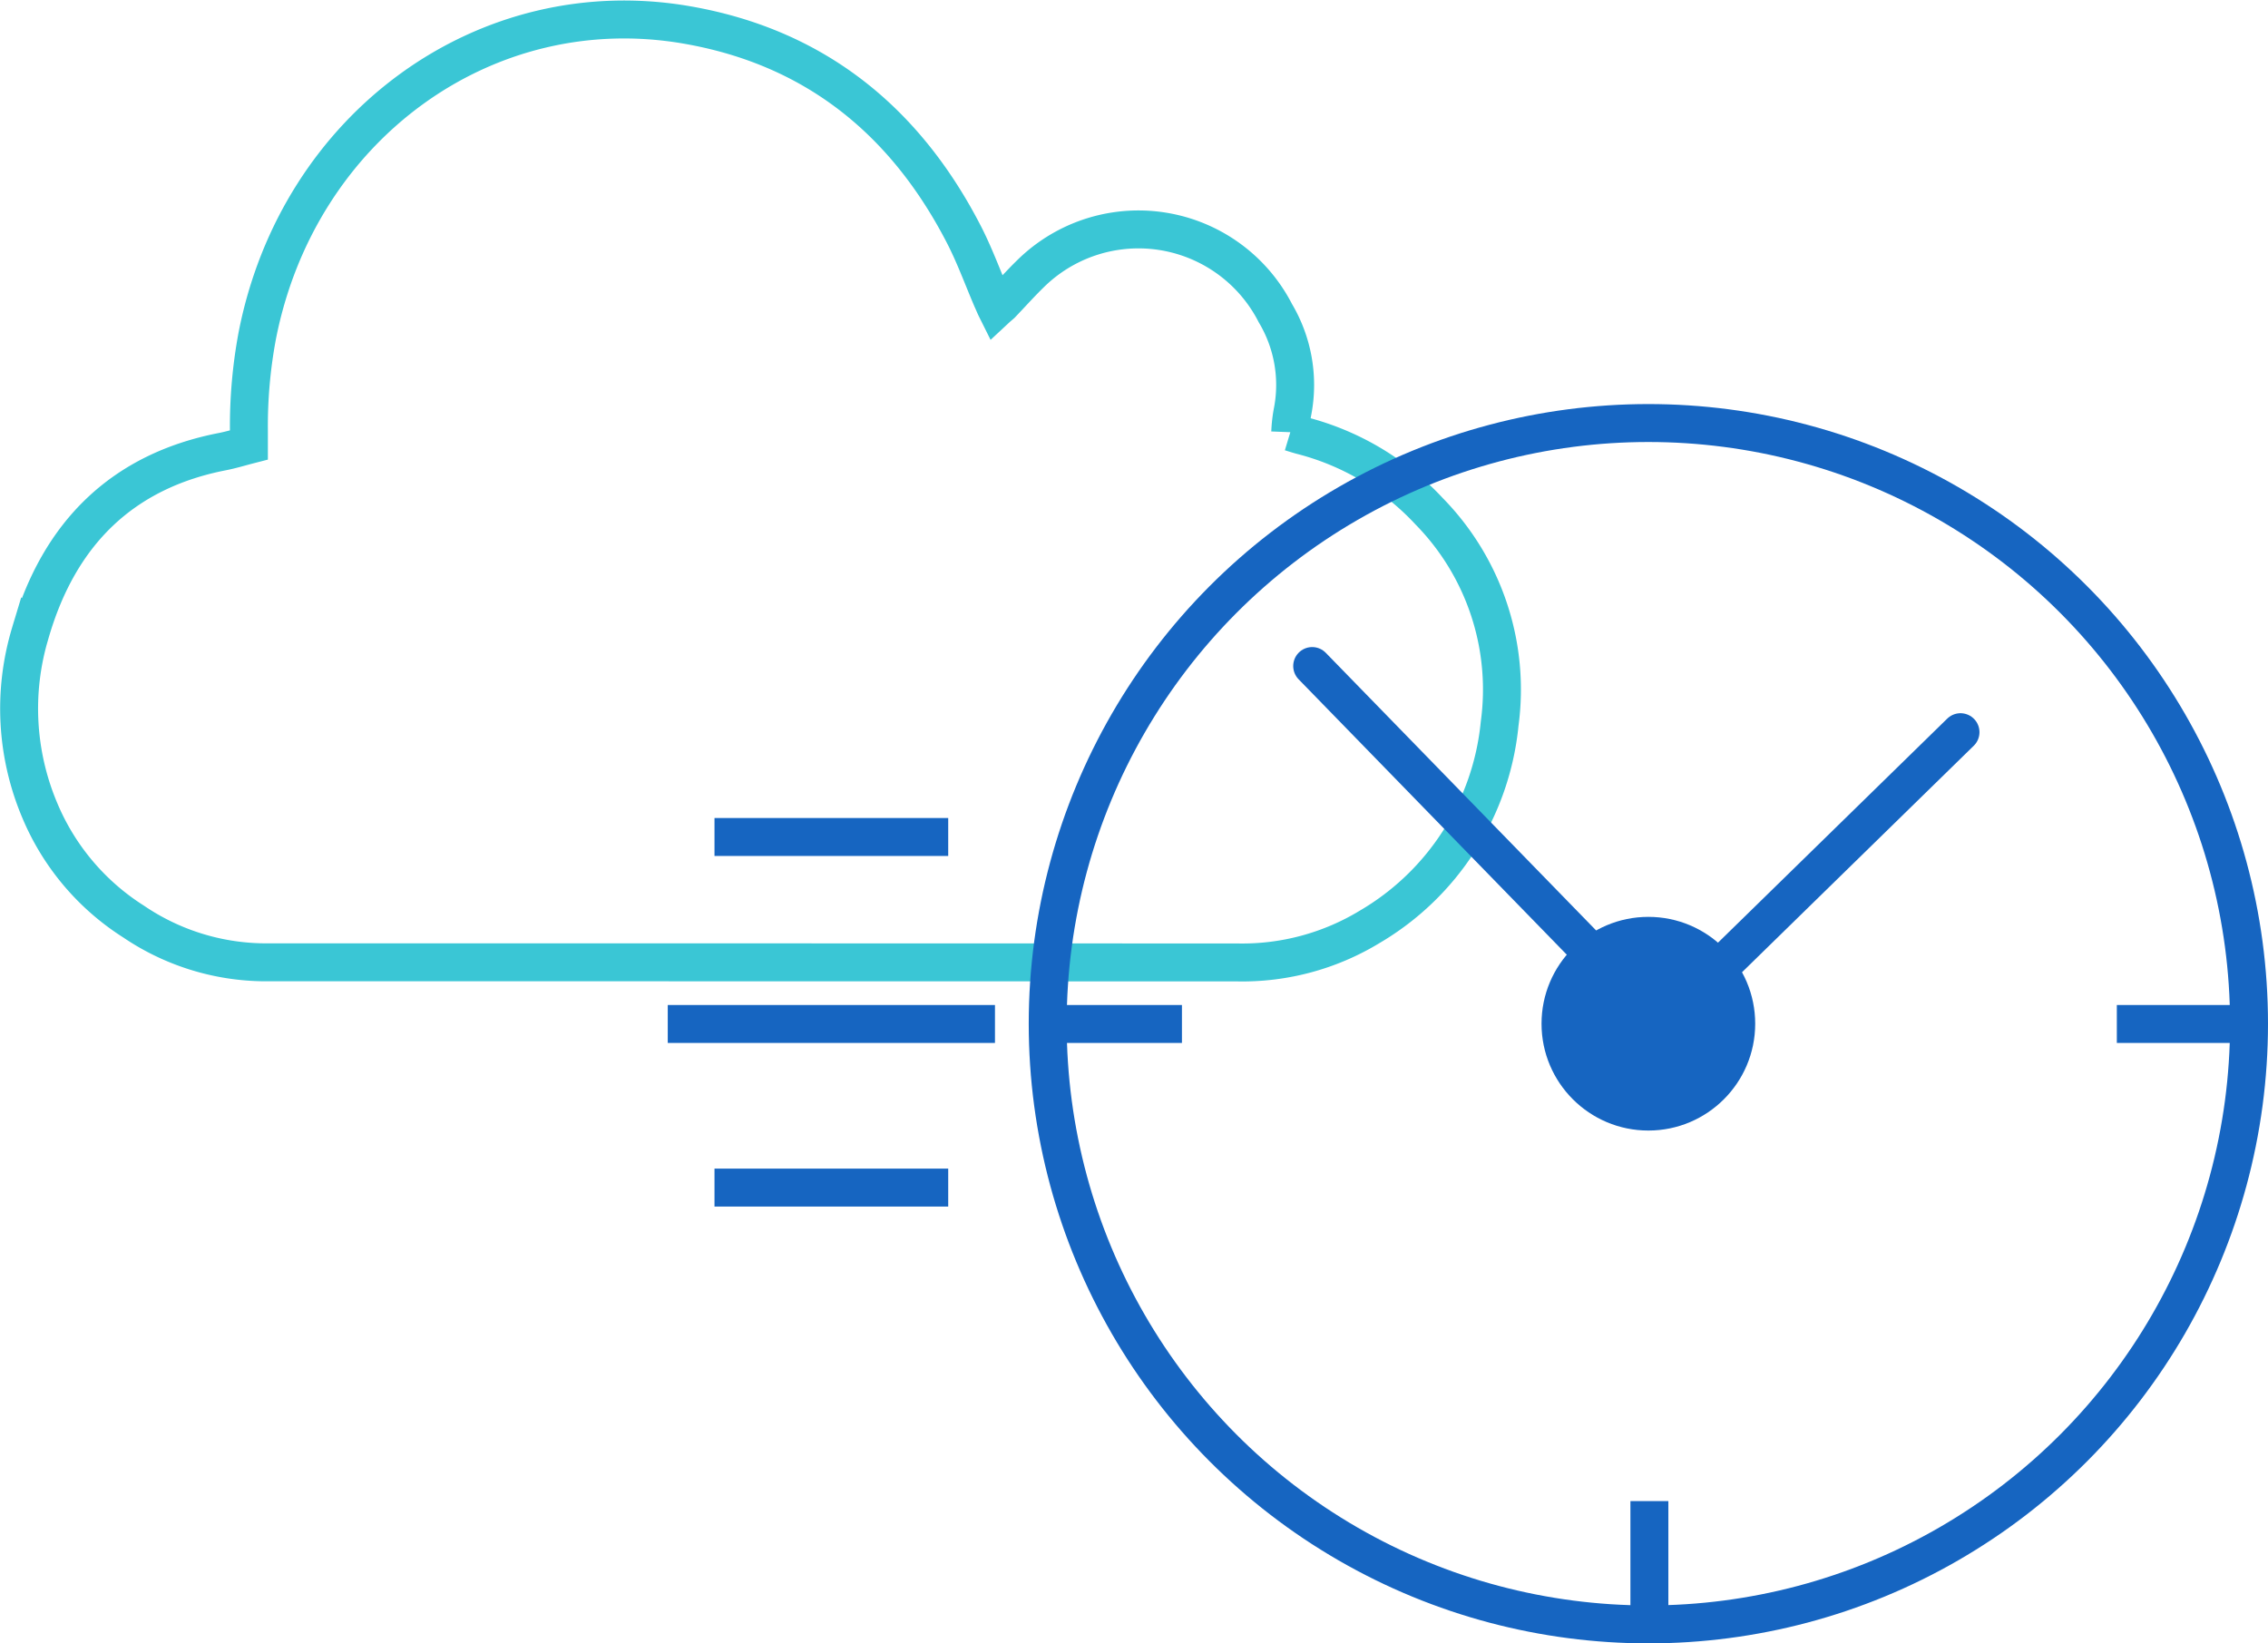
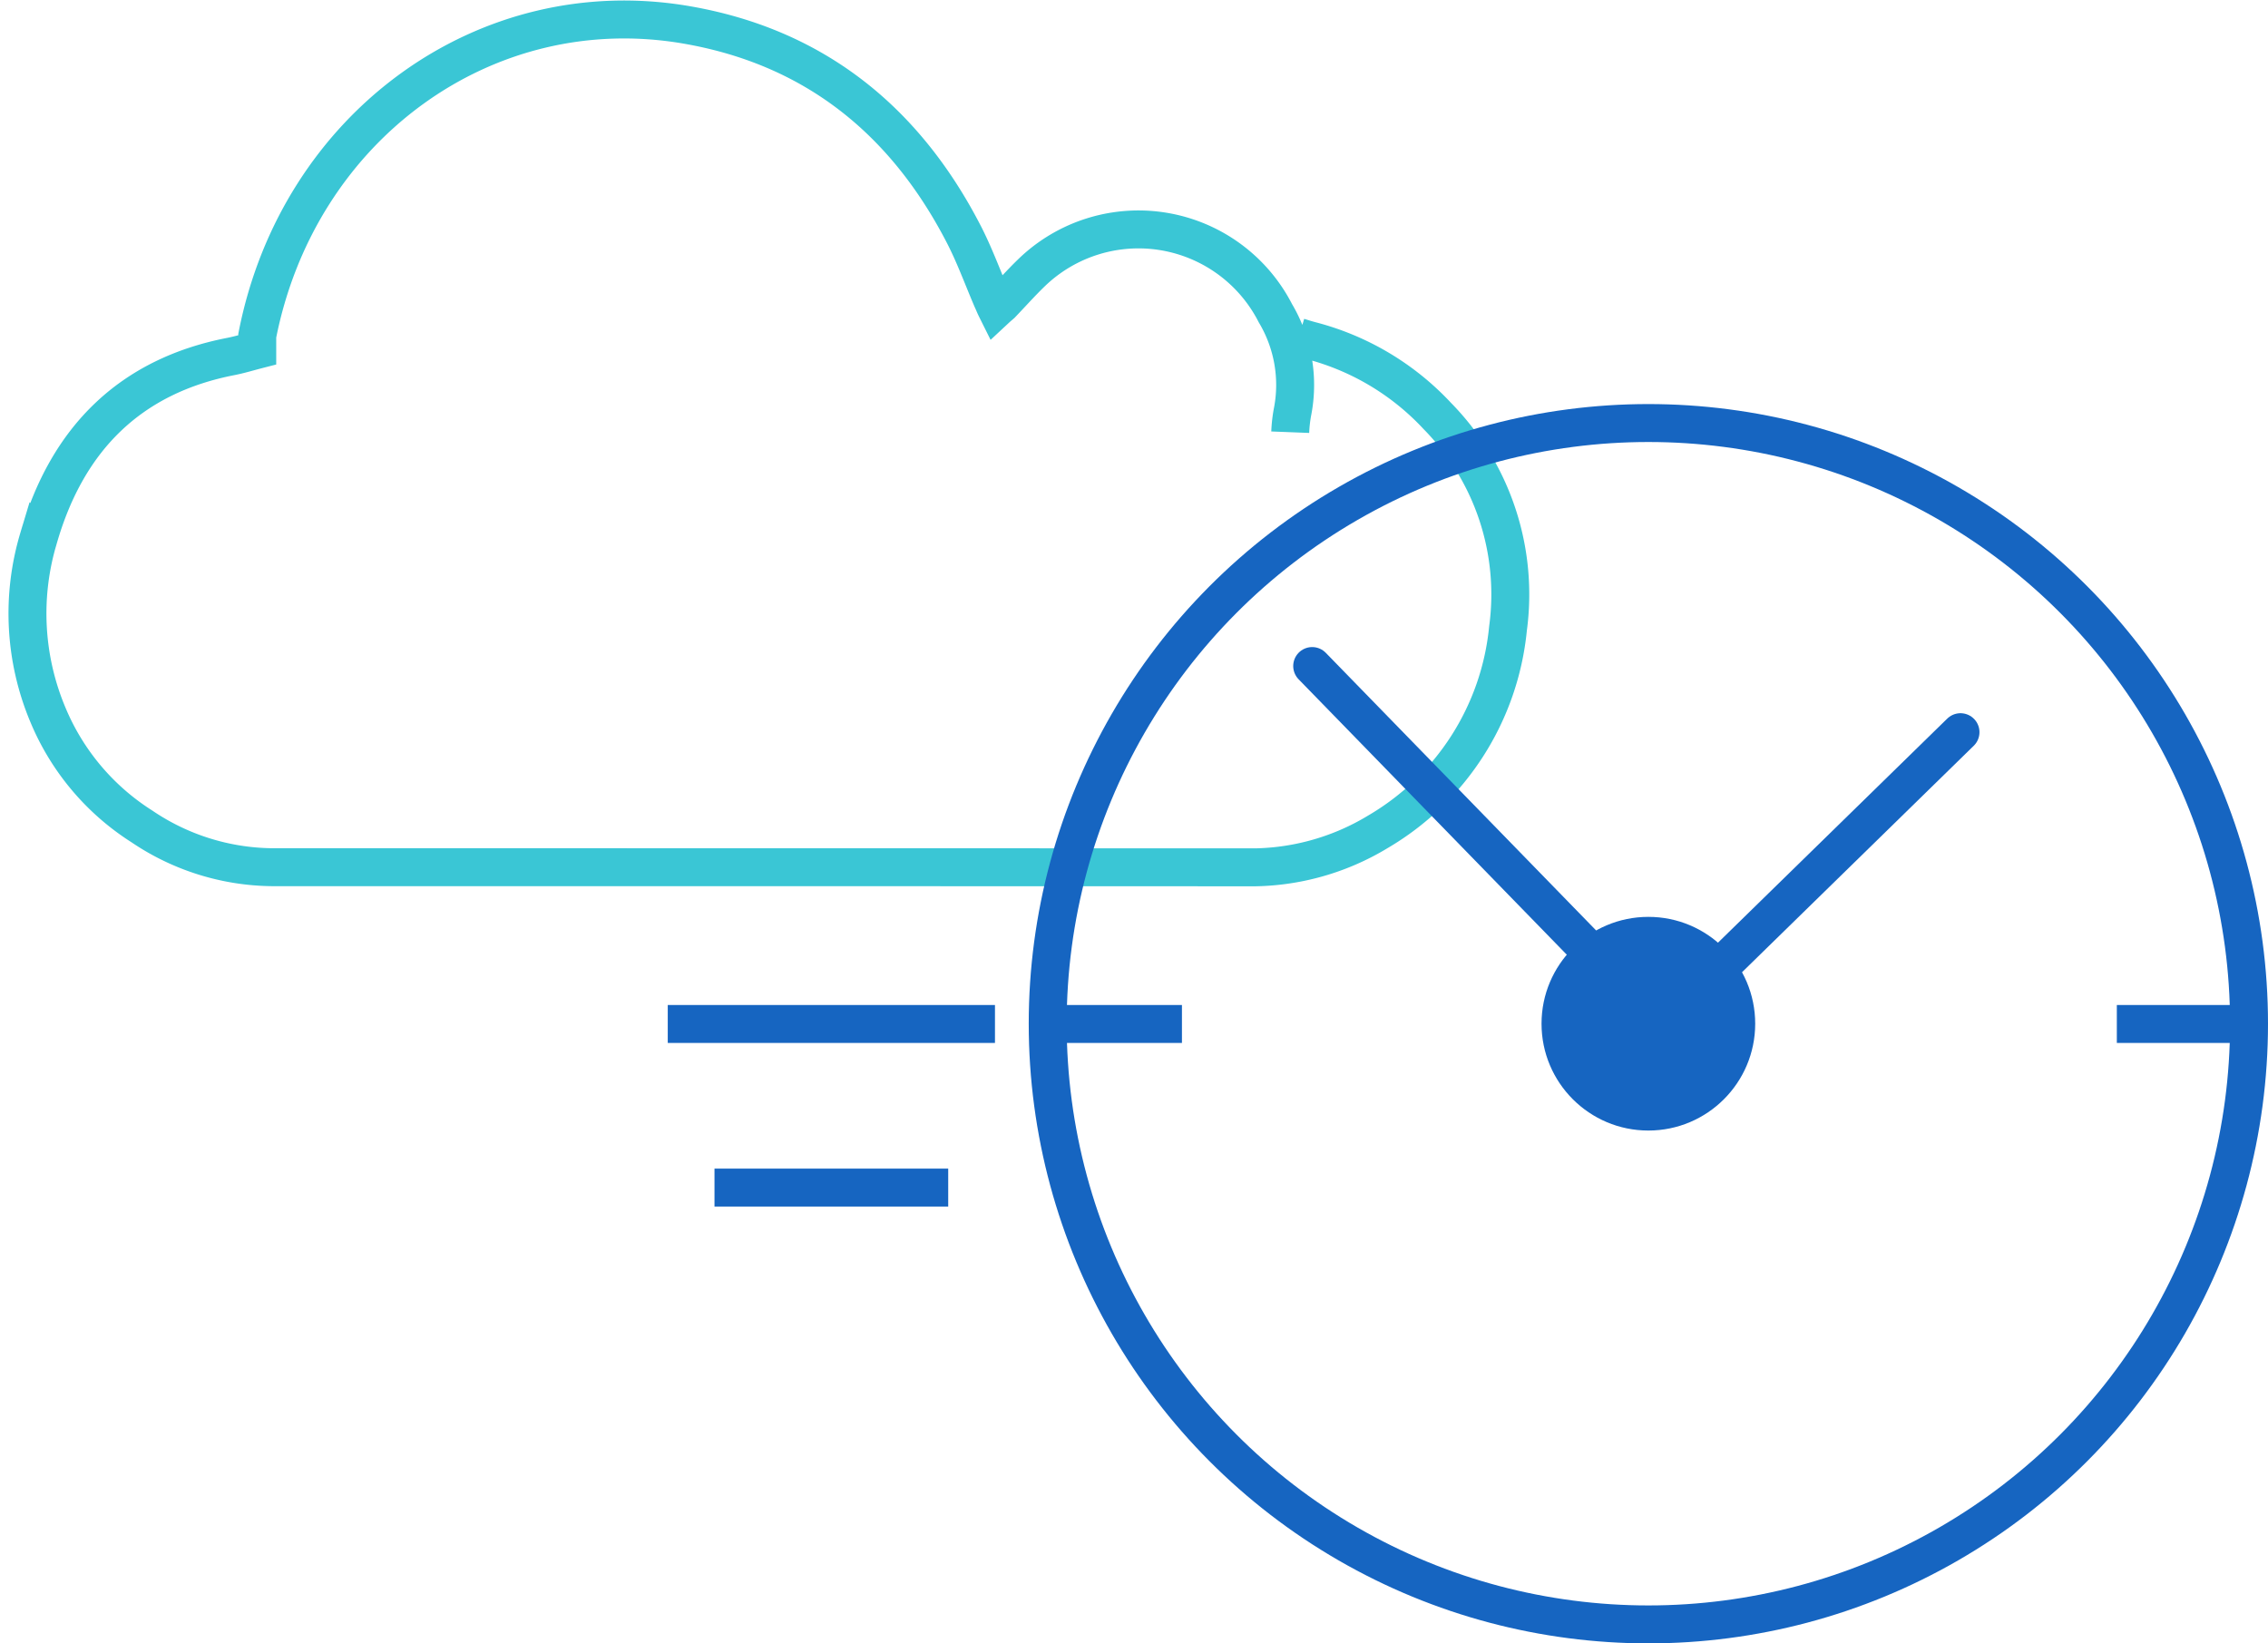
<svg xmlns="http://www.w3.org/2000/svg" width="119.565" height="86.632" viewBox="0 0 119.565 86.632">
  <g id="Bakım_Gerektirmez" data-name="Bakım Gerektirmez" transform="translate(-1110.74 -1139.497)">
-     <path id="Path_430" data-name="Path 430" d="M353.043,21.76a7.4,7.4,0,0,1,.134-1.141,7.39,7.39,0,0,0-.915-5.13A8.106,8.106,0,0,0,339.356,13.4c-.533.519-1.029,1.076-1.545,1.614-.077.069-.153.128-.267.234-.095-.191-.153-.348-.229-.507-.5-1.167-.935-2.374-1.526-3.5-3.169-6.09-8-9.813-14.546-10.949-10.612-1.845-20.5,5.344-22.657,16.382a25.957,25.957,0,0,0-.44,5.014v.742c-.477.123-.935.263-1.393.353-5.248,1.02-8.608,4.275-10.135,9.573a13.777,13.777,0,0,0,.5,9.335,12.775,12.775,0,0,0,4.944,5.863,12.447,12.447,0,0,0,6.833,2.151c.172,0,.363,0,.535,0q25.4,0,50.832.007a12.924,12.924,0,0,0,6.967-1.875,13.992,13.992,0,0,0,6.854-10.714,13.418,13.418,0,0,0-3.723-11.2,13.855,13.855,0,0,0-6.662-3.975c-.209-.053-.4-.117-.649-.192" transform="translate(825.716 1140.521)" fill="none" stroke="#3ac6d5" stroke-width="2" fill-rule="evenodd" />
+     <path id="Path_430" data-name="Path 430" d="M353.043,21.76a7.4,7.4,0,0,1,.134-1.141,7.39,7.39,0,0,0-.915-5.13A8.106,8.106,0,0,0,339.356,13.4c-.533.519-1.029,1.076-1.545,1.614-.077.069-.153.128-.267.234-.095-.191-.153-.348-.229-.507-.5-1.167-.935-2.374-1.526-3.5-3.169-6.09-8-9.813-14.546-10.949-10.612-1.845-20.5,5.344-22.657,16.382v.742c-.477.123-.935.263-1.393.353-5.248,1.02-8.608,4.275-10.135,9.573a13.777,13.777,0,0,0,.5,9.335,12.775,12.775,0,0,0,4.944,5.863,12.447,12.447,0,0,0,6.833,2.151c.172,0,.363,0,.535,0q25.4,0,50.832.007a12.924,12.924,0,0,0,6.967-1.875,13.992,13.992,0,0,0,6.854-10.714,13.418,13.418,0,0,0-3.723-11.2,13.855,13.855,0,0,0-6.662-3.975c-.209-.053-.4-.117-.649-.192" transform="translate(825.716 1140.521)" fill="none" stroke="#3ac6d5" stroke-width="2" fill-rule="evenodd" />
    <g id="Ellipse_13" data-name="Ellipse 13" transform="translate(1164.973 1160.798)" fill="none" stroke="#1665c1" stroke-width="2">
-       <circle cx="32.666" cy="32.666" r="32.666" stroke="none" />
      <circle cx="32.666" cy="32.666" r="31.666" fill="none" />
    </g>
    <circle id="Ellipse_14" data-name="Ellipse 14" cx="5.632" cy="5.632" r="5.632" transform="translate(1192.007 1187.831)" fill="#1665c1" />
    <path id="Path_431" data-name="Path 431" d="M-1044.928,1168.186l16.331,16.771" transform="translate(2224.844 6.422)" fill="none" stroke="#1665c1" stroke-linecap="round" stroke-width="2" />
    <path id="Path_432" data-name="Path 432" d="M-1013.454,1170.016l-14.516,14.186" transform="translate(2227.548 8.079)" fill="none" stroke="#1665c1" stroke-linecap="round" stroke-width="2" />
    <line id="Line_18" data-name="Line 18" x2="7.393" transform="translate(1165.657 1193.477)" fill="none" stroke="#1665c1" stroke-width="2" />
-     <line id="Line_20" data-name="Line 20" x2="12.321" transform="translate(1148.407 1183.62)" fill="none" stroke="#1665c1" stroke-width="2" />
    <line id="Line_21" data-name="Line 21" x2="17.25" transform="translate(1145.943 1193.477)" fill="none" stroke="#1665c1" stroke-width="2" />
    <line id="Line_22" data-name="Line 22" x2="12.321" transform="translate(1148.407 1202.102)" fill="none" stroke="#1665c1" stroke-width="2" />
    <line id="Line_19" data-name="Line 19" x2="7.393" transform="translate(1222.336 1193.477)" fill="none" stroke="#1665c1" stroke-width="2" />
-     <path id="Path_433" data-name="Path 433" d="M-1030.5,1203.913v6.362" transform="translate(2228.193 14.716)" fill="none" stroke="#1665c1" stroke-width="2" />
  </g>
</svg>